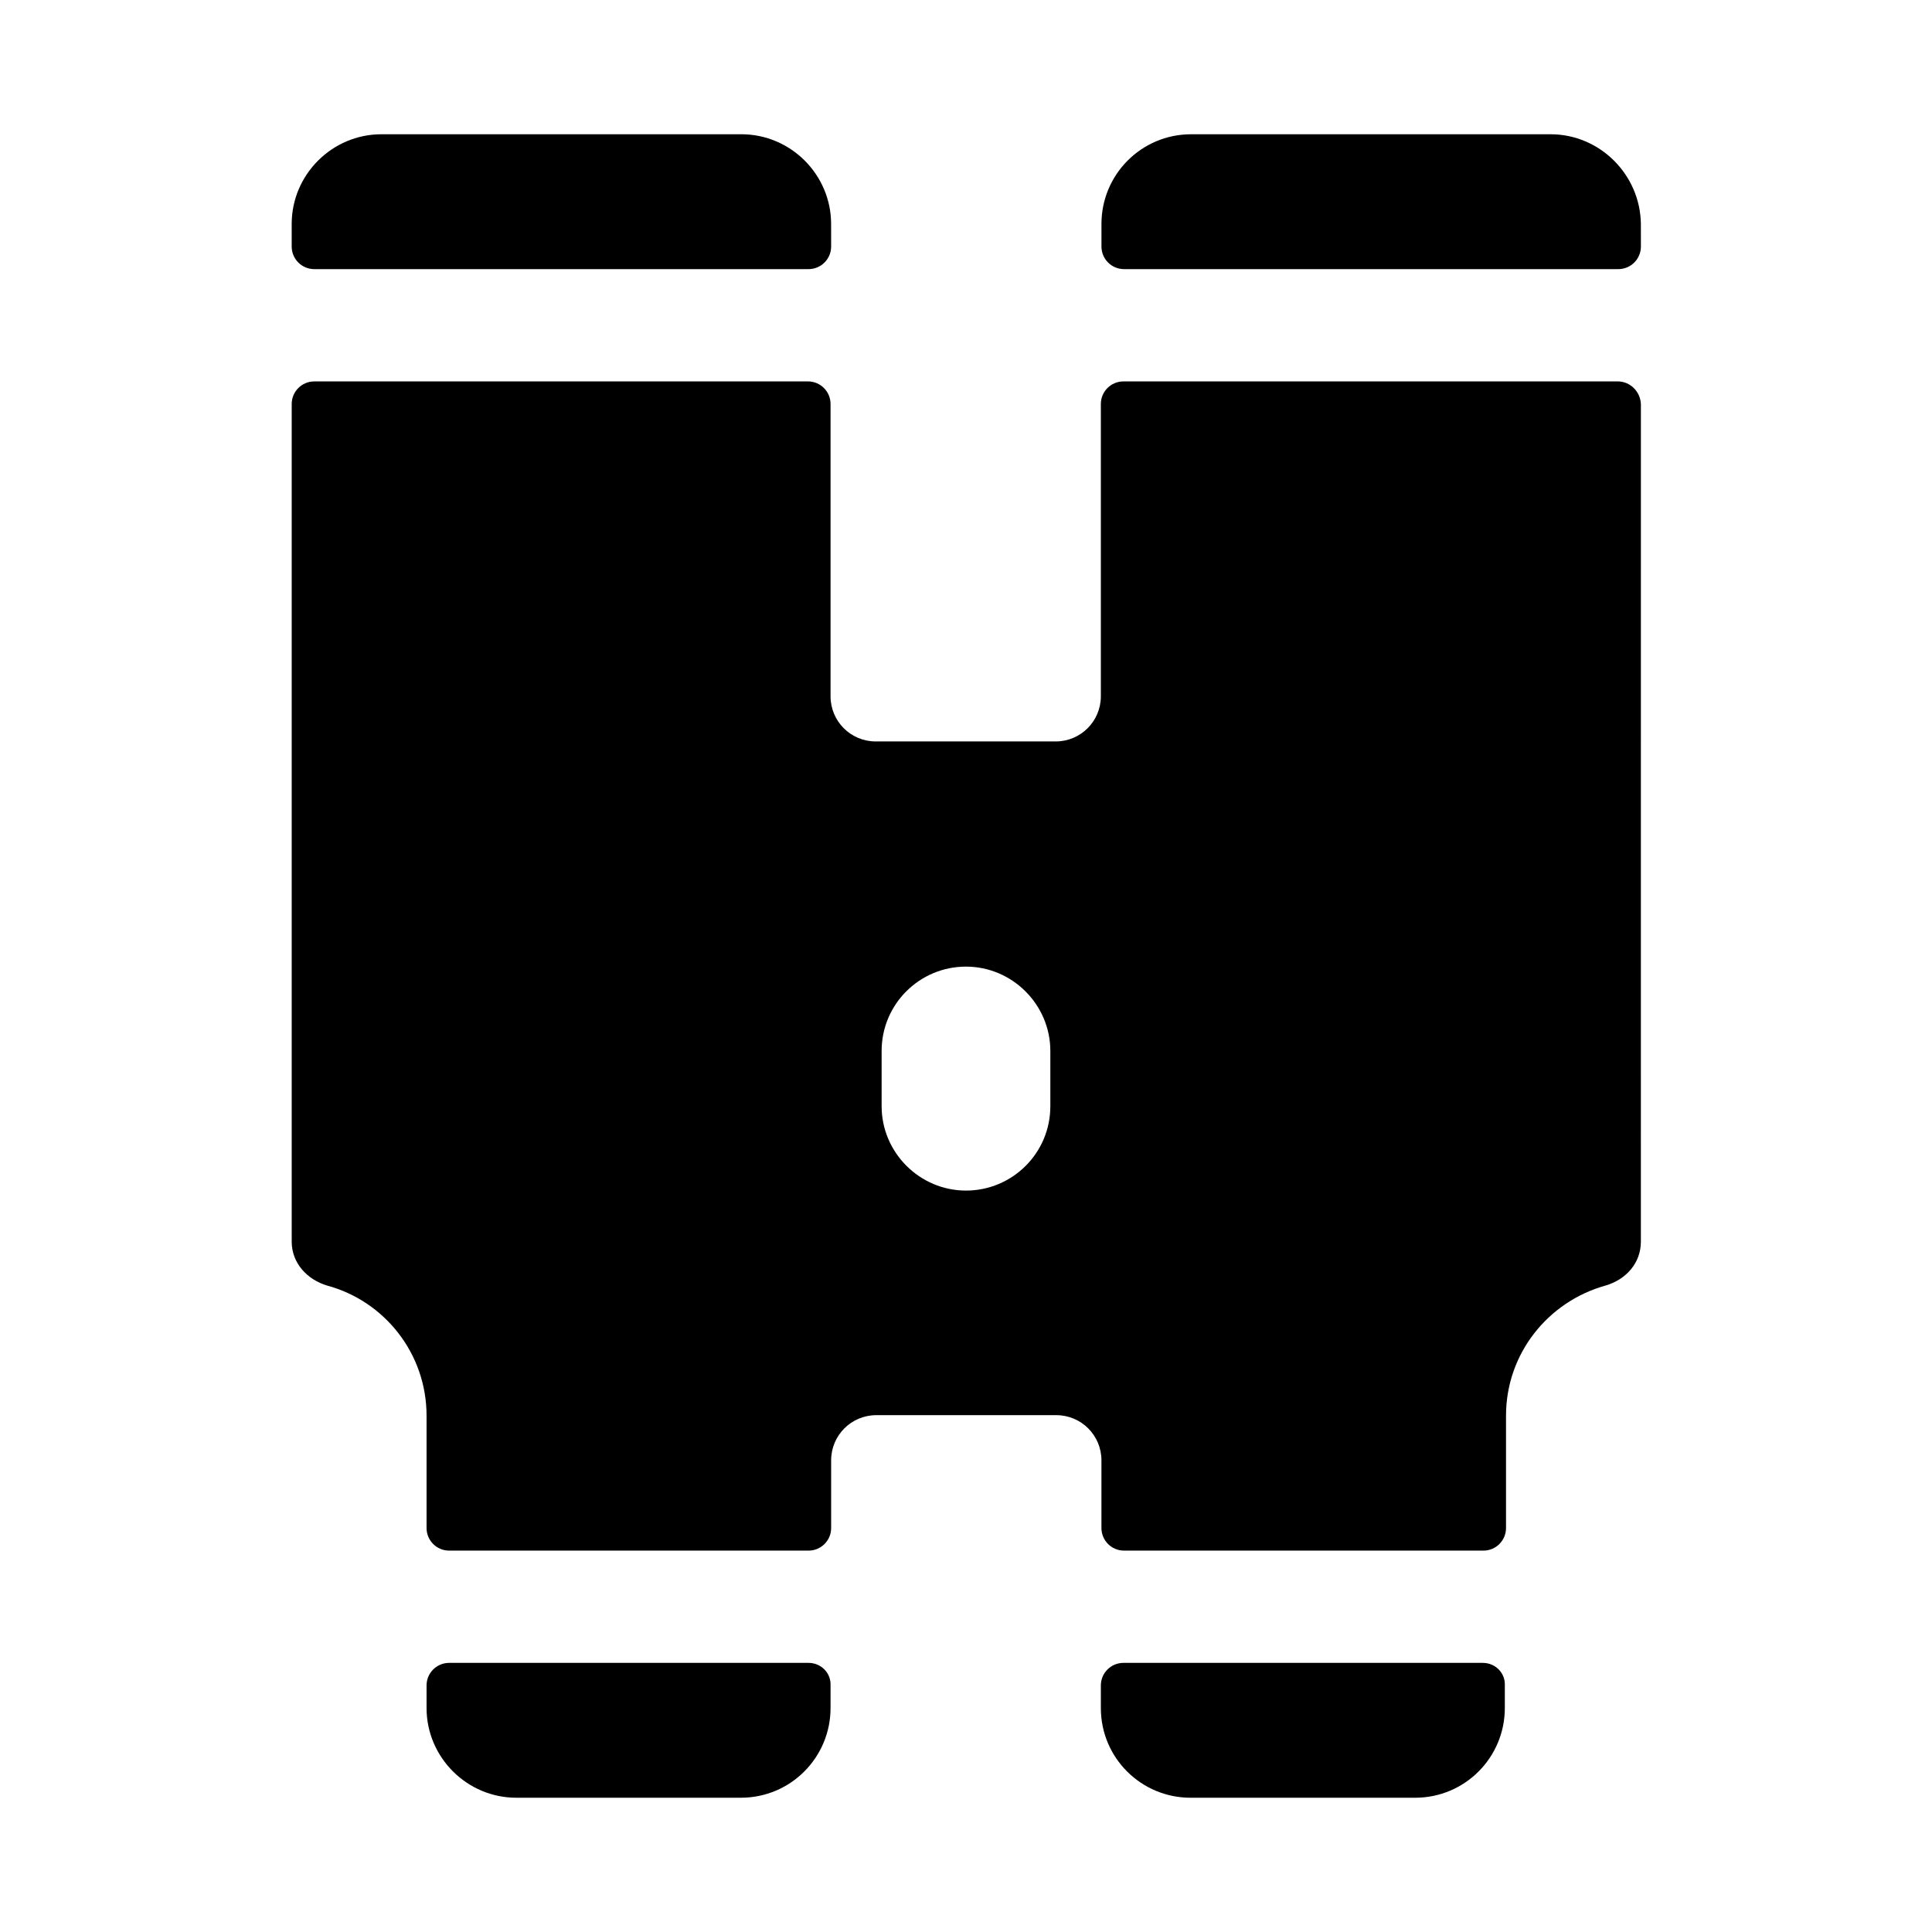
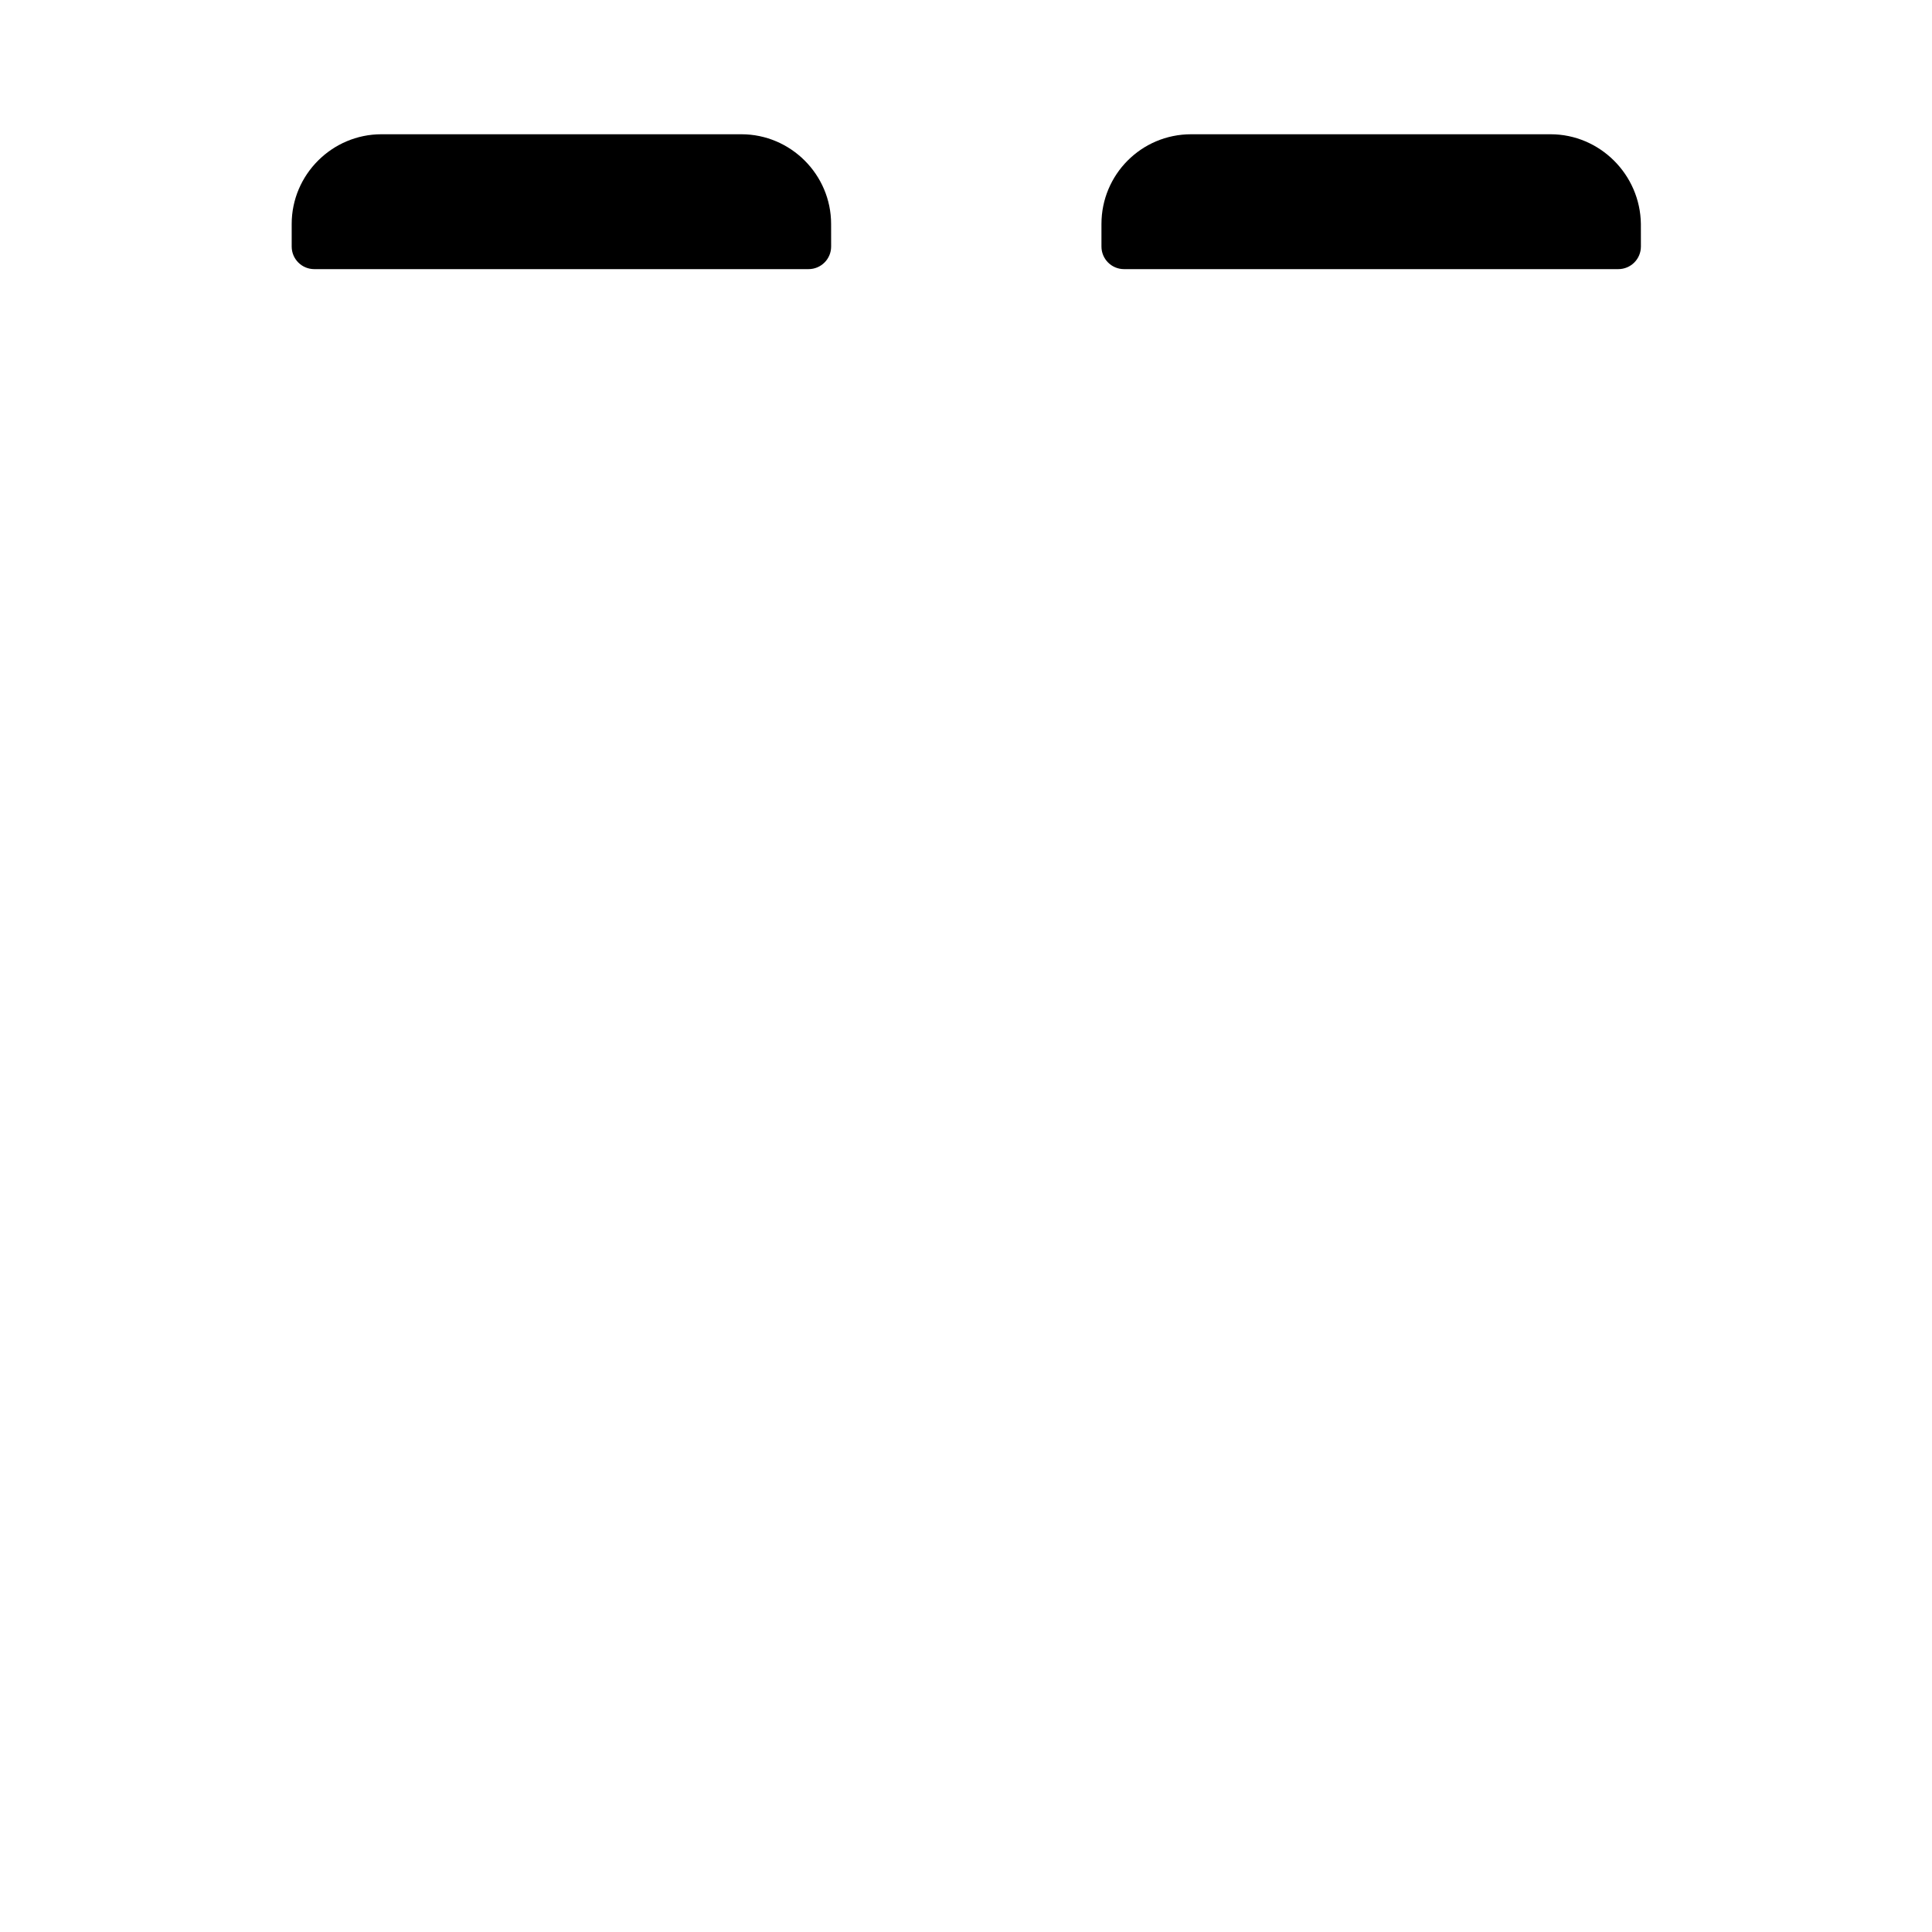
<svg xmlns="http://www.w3.org/2000/svg" fill="#000000" width="800px" height="800px" version="1.1" viewBox="144 144 512 512">
  <g>
    <path d="m340.48 179.58h-95.406c-13.07 0-23.773 10.707-23.773 23.773v5.984c0 3.305 2.676 5.984 5.984 5.984h130.99c3.305 0 5.984-2.676 5.984-5.984l-0.008-5.984c0-13.066-10.703-23.773-23.773-23.773zm214.44 0h-95.25c-13.227 0-23.773 10.707-23.773 23.773v5.984c0 3.305 2.676 5.984 5.984 5.984h130.99c3.305 0 5.984-2.676 5.984-5.984l-0.008-5.984c-0.156-13.066-10.863-23.773-23.93-23.773z" />
-     <path d="m358.28 584.68h-95.254c-3.305 0-5.984 2.676-5.984 5.984v5.984c0.004 13.066 10.711 23.77 23.777 23.77h59.512c13.227 0 23.773-10.707 23.773-23.773v-5.984c0.156-3.305-2.519-5.981-5.824-5.981zm214.43-339.6h-130.99c-3.305 0-5.984 2.676-5.984 5.984v77.461c0 6.613-5.352 11.965-11.965 11.965h-47.703c-6.613 0-11.965-5.352-11.965-11.965v-77.465c0-3.305-2.676-5.984-5.984-5.984l-130.83 0.004c-3.305 0-5.984 2.676-5.984 5.984v221.99c0 5.668 4.094 10.078 9.445 11.652 15.113 4.094 26.293 17.949 26.293 34.48v29.758c0 3.305 2.676 5.984 5.984 5.984h95.25c3.305 0 5.984-2.676 5.984-5.984v-17.949c0-6.613 5.352-11.965 11.965-11.965h47.703c6.613 0 11.965 5.352 11.965 11.965v17.949c0 3.305 2.676 5.984 5.984 5.984h95.25c3.305 0 5.984-2.676 5.984-5.984v-29.758c0-16.531 11.18-30.23 26.293-34.48 5.512-1.574 9.445-5.984 9.445-11.652l0.004-222c-0.156-3.305-2.836-5.981-6.141-5.981zm-150.36 192.08c0 12.438-10.078 22.355-22.355 22.355-12.281 0-22.355-10.078-22.355-22.355v-14.641c0-12.438 10.078-22.355 22.355-22.355 12.281 0 22.355 10.078 22.355 22.355zm114.62 147.52h-95.25c-3.305 0-5.984 2.676-5.984 5.984v5.984c0 13.227 10.707 23.773 23.773 23.773h59.512c13.227 0 23.773-10.707 23.773-23.773v-5.984c0.156-3.309-2.519-5.984-5.824-5.984z" />
  </g>
</svg>